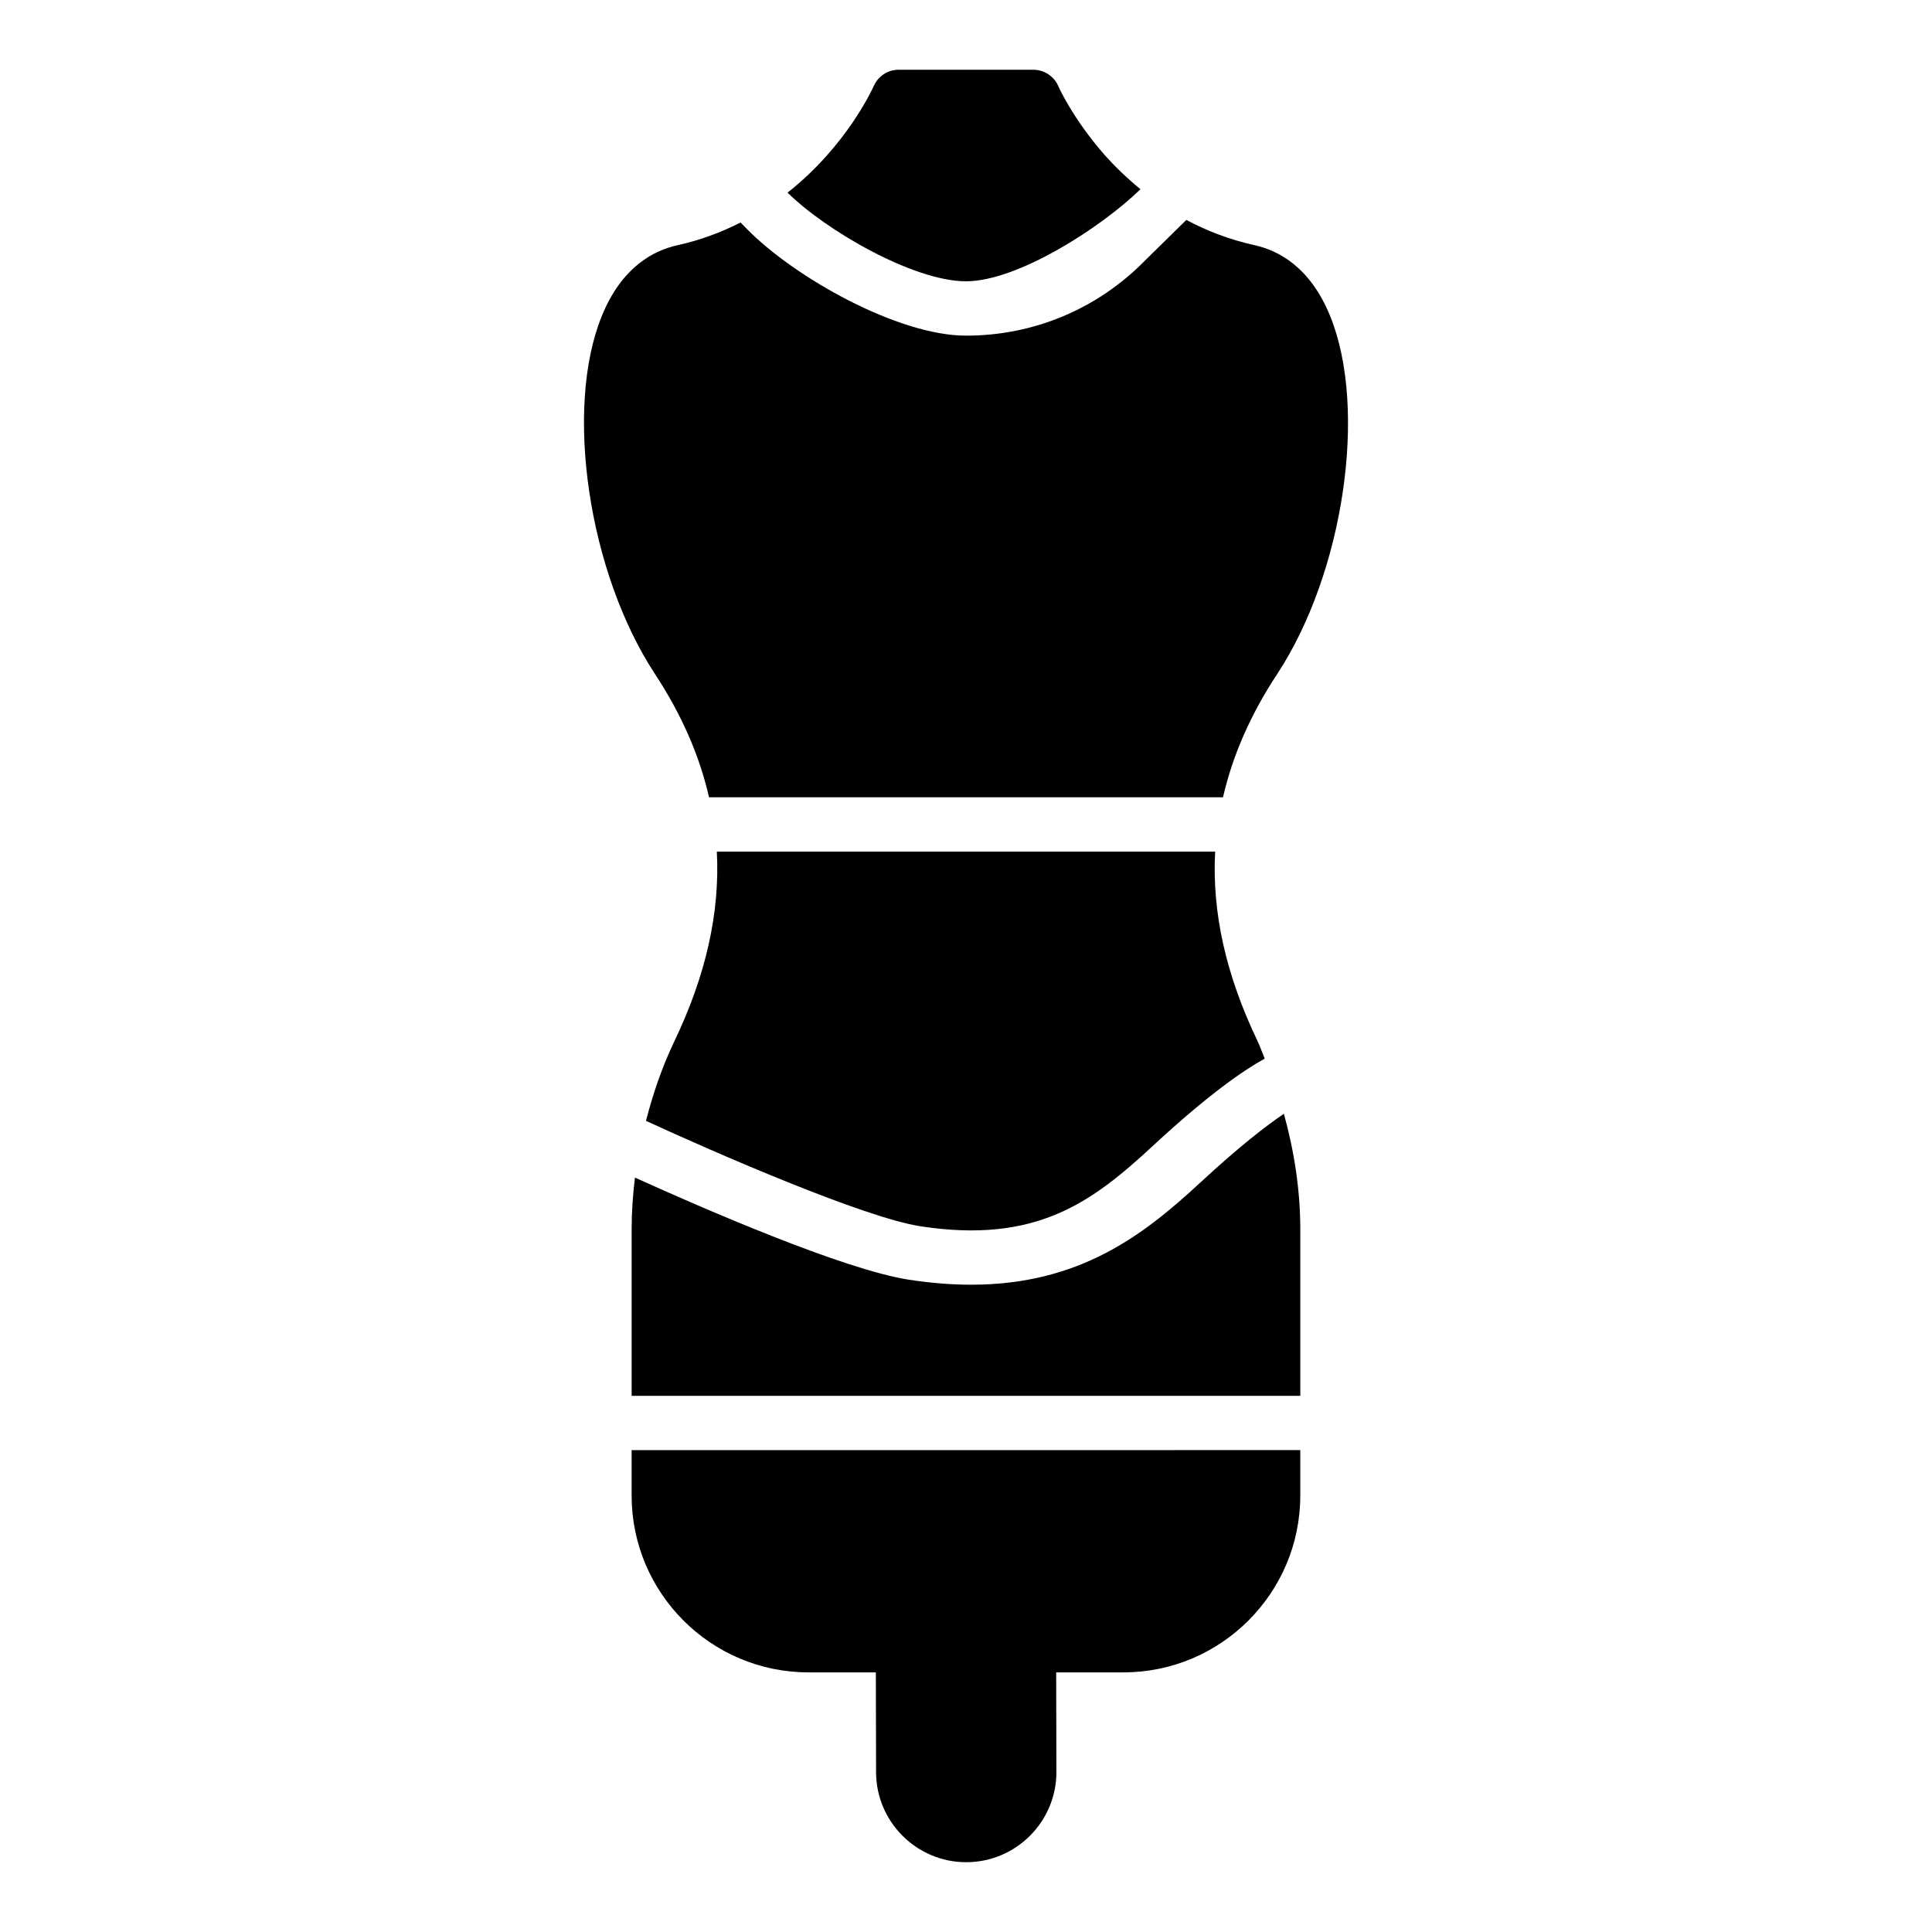
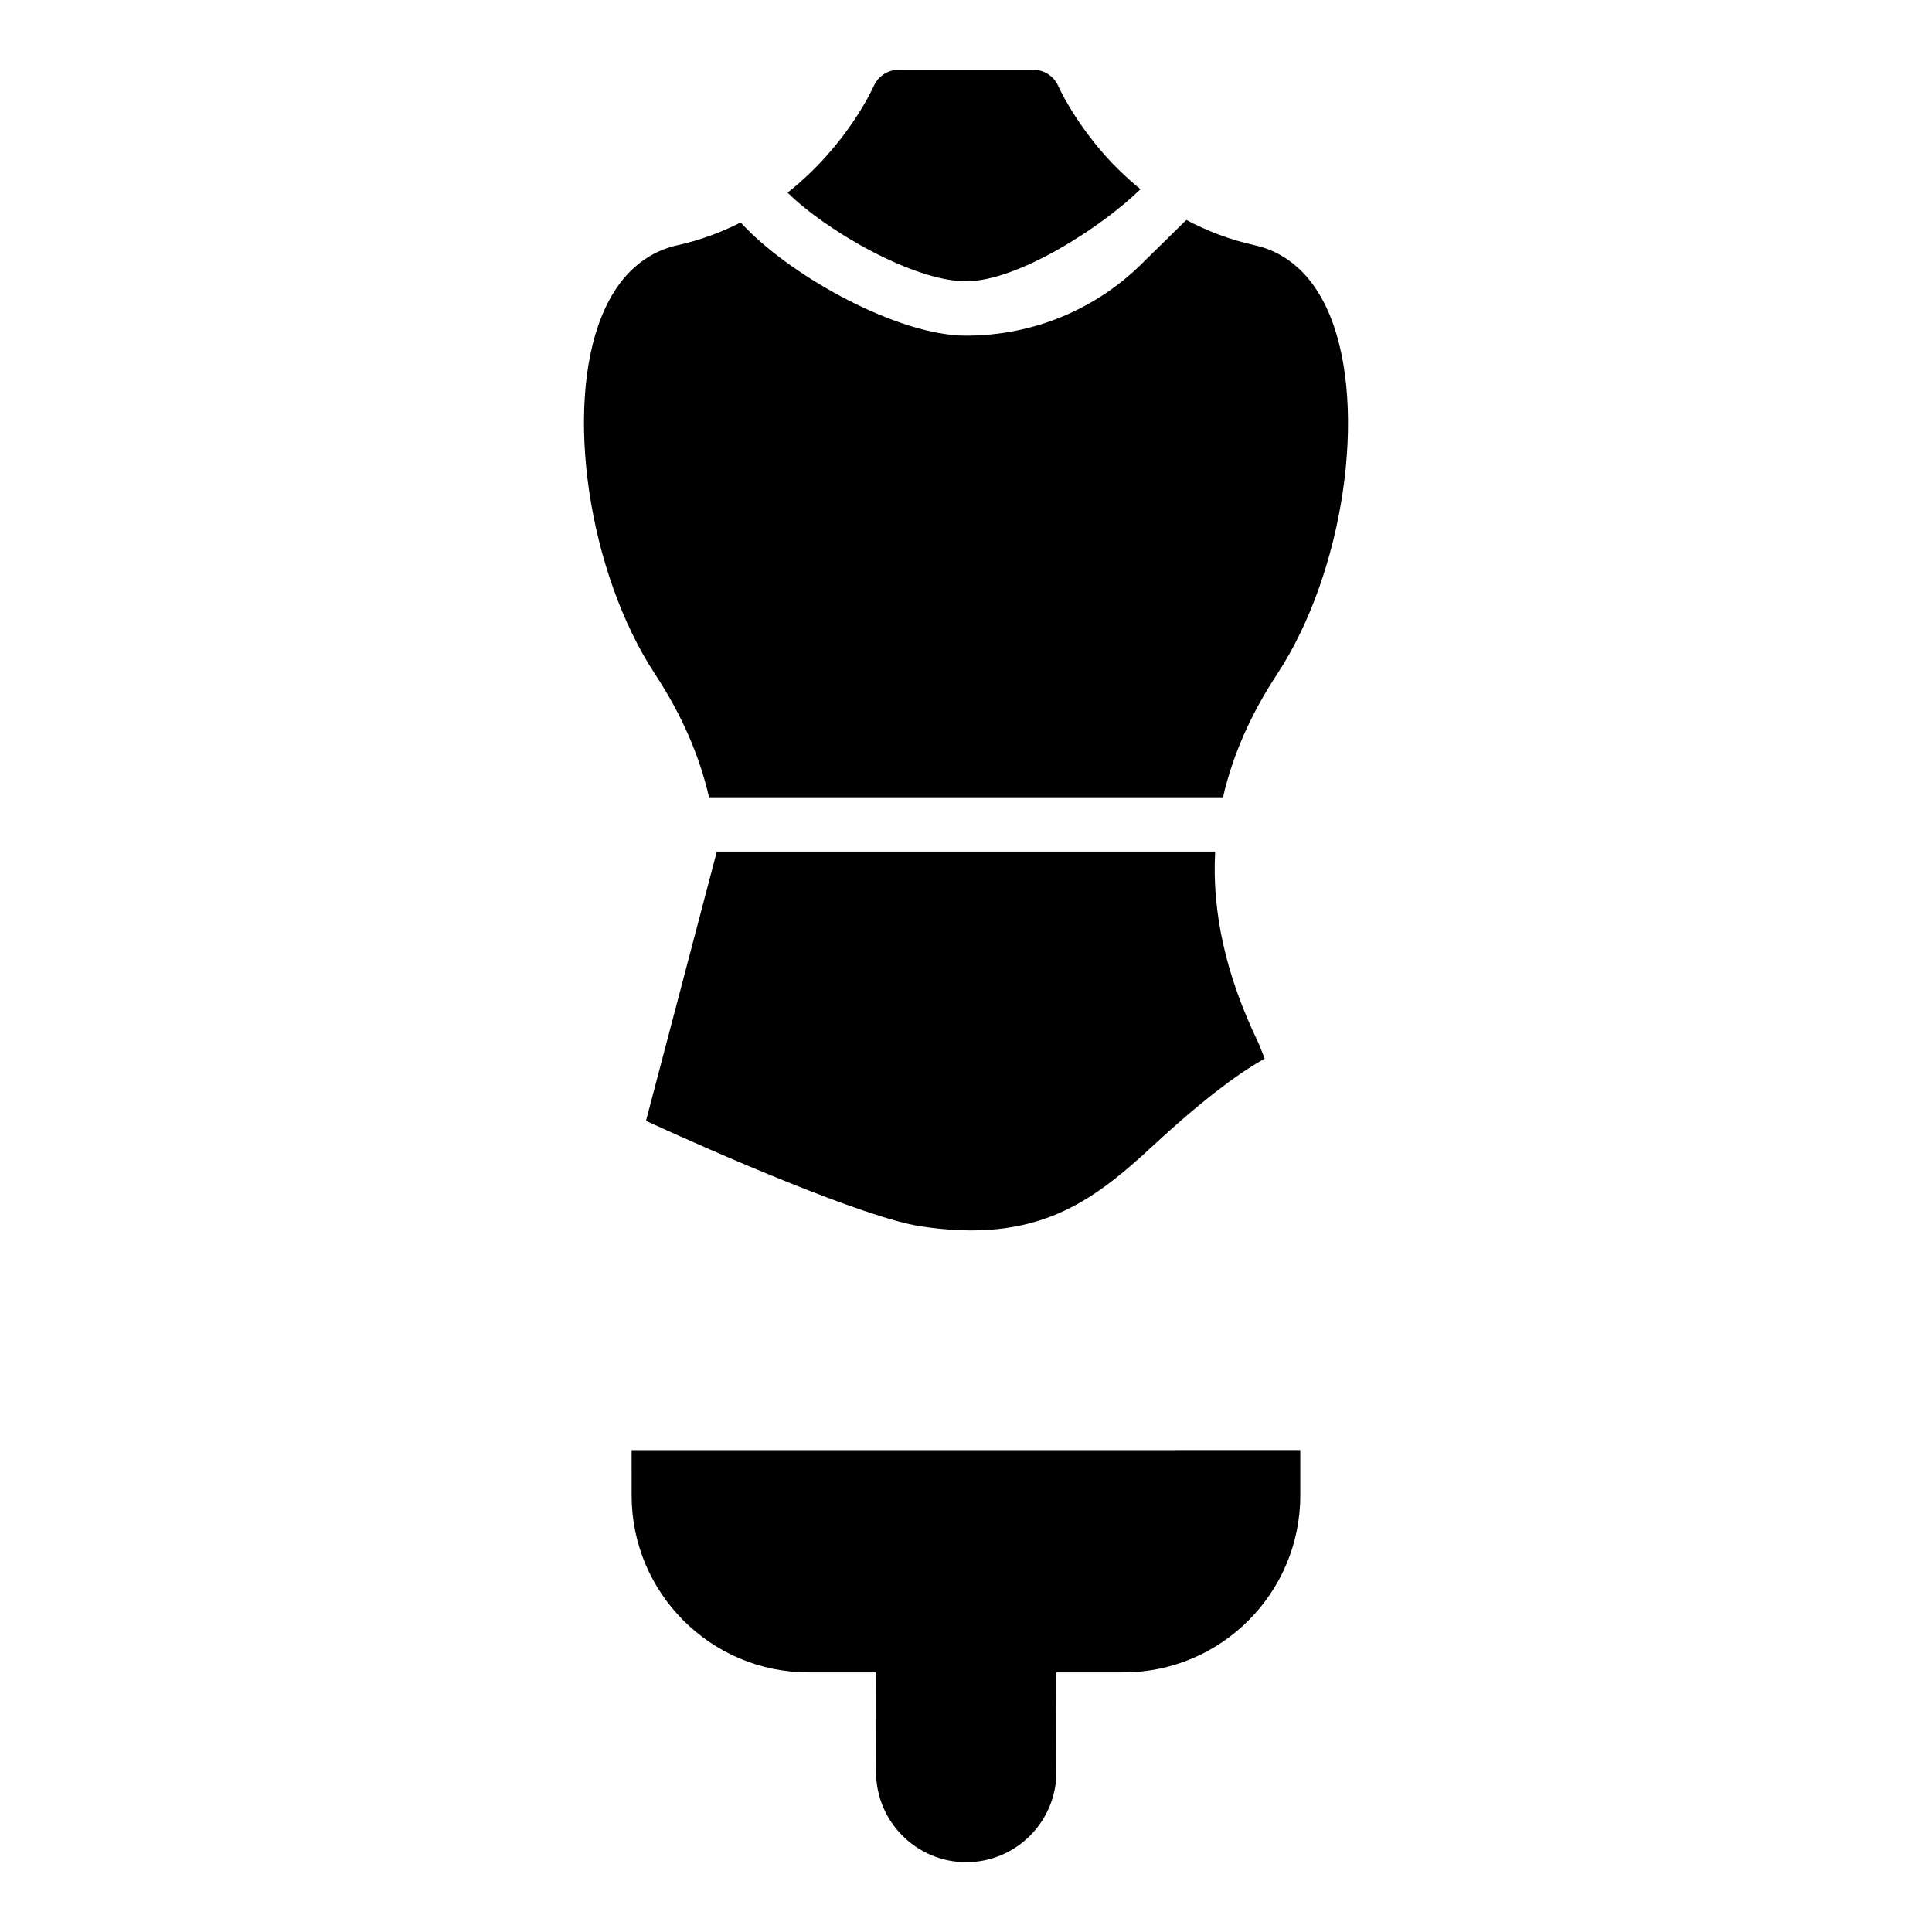
<svg xmlns="http://www.w3.org/2000/svg" fill="#000000" width="800px" height="800px" version="1.1" viewBox="144 144 512 512">
  <g>
    <path d="m446.24 194.14c-3.66-2.992-6.867-6.106-9.547-9.129-8.348-9.5-12.164-17.992-12.234-18.211-1.152-2.59-3.742-4.316-6.621-4.316h-35.699c-2.879 0-5.469 1.727-6.621 4.391-0.098 0.195-6.926 15.656-22.805 28.172 10.133 10.039 33.383 23.5 47.289 23.5 13.719 0 35.934-14.344 46.238-24.406z" />
-     <path d="m315.19 441.04c18.141 8.355 57.73 25.629 72.734 27.934 30.672 4.707 45.43-6.336 61.543-21.258 14.84-13.758 24.223-20.168 29.695-23.172-0.668-1.578-1.207-3.195-1.945-4.75-8.316-17.352-12.059-33.984-11.191-50.113l-132.06-0.004c0.859 16.188-2.914 32.926-11.348 50.473-3.184 6.676-5.582 13.711-7.43 20.891z" />
-     <path d="m462.07 457.41c-14.945 13.848-31.949 27.051-60.68 27.051-5.113 0-10.598-0.418-16.512-1.324-17.359-2.664-54.93-19.051-72.613-27.066-0.547 4.543-0.875 9.105-0.875 13.672v44.164h177.2v-44.164c0-10.285-1.582-20.559-4.344-30.578-4.406 2.973-11.531 8.383-22.172 18.246z" />
+     <path d="m315.19 441.04c18.141 8.355 57.73 25.629 72.734 27.934 30.672 4.707 45.43-6.336 61.543-21.258 14.84-13.758 24.223-20.168 29.695-23.172-0.668-1.578-1.207-3.195-1.945-4.75-8.316-17.352-12.059-33.984-11.191-50.113l-132.06-0.004z" />
    <path d="m331.9 355.28h136.21c2.543-11.074 7.293-21.938 14.363-32.656 17.633-26.848 24.039-70.246 14.035-94.859-5.328-13.098-13.82-17.414-20.012-18.781-6.769-1.5-12.777-3.863-18.109-6.699l-10.902 10.715c-12.605 12.863-29.473 19.949-47.484 19.949-18.016 0-45.461-15.41-58.07-28.277l-1.668-1.703c-4.988 2.519-10.508 4.644-16.707 6.016-6.262 1.367-14.754 5.684-20.082 18.785-10.004 24.613-3.523 68.012 14.109 94.859 7.039 10.711 11.781 21.57 14.316 32.652z" />
    <path d="m311.39 540.34c0 25.84 21.016 46.855 46.855 46.855h17.863l0.059 26.414c0 13.172 10.723 23.895 23.895 23.895s23.895-10.723 23.895-23.895l-0.059-26.414h17.832c25.84 0 46.855-21.016 46.855-46.855v-12.047l-177.2 0.004z" />
  </g>
</svg>